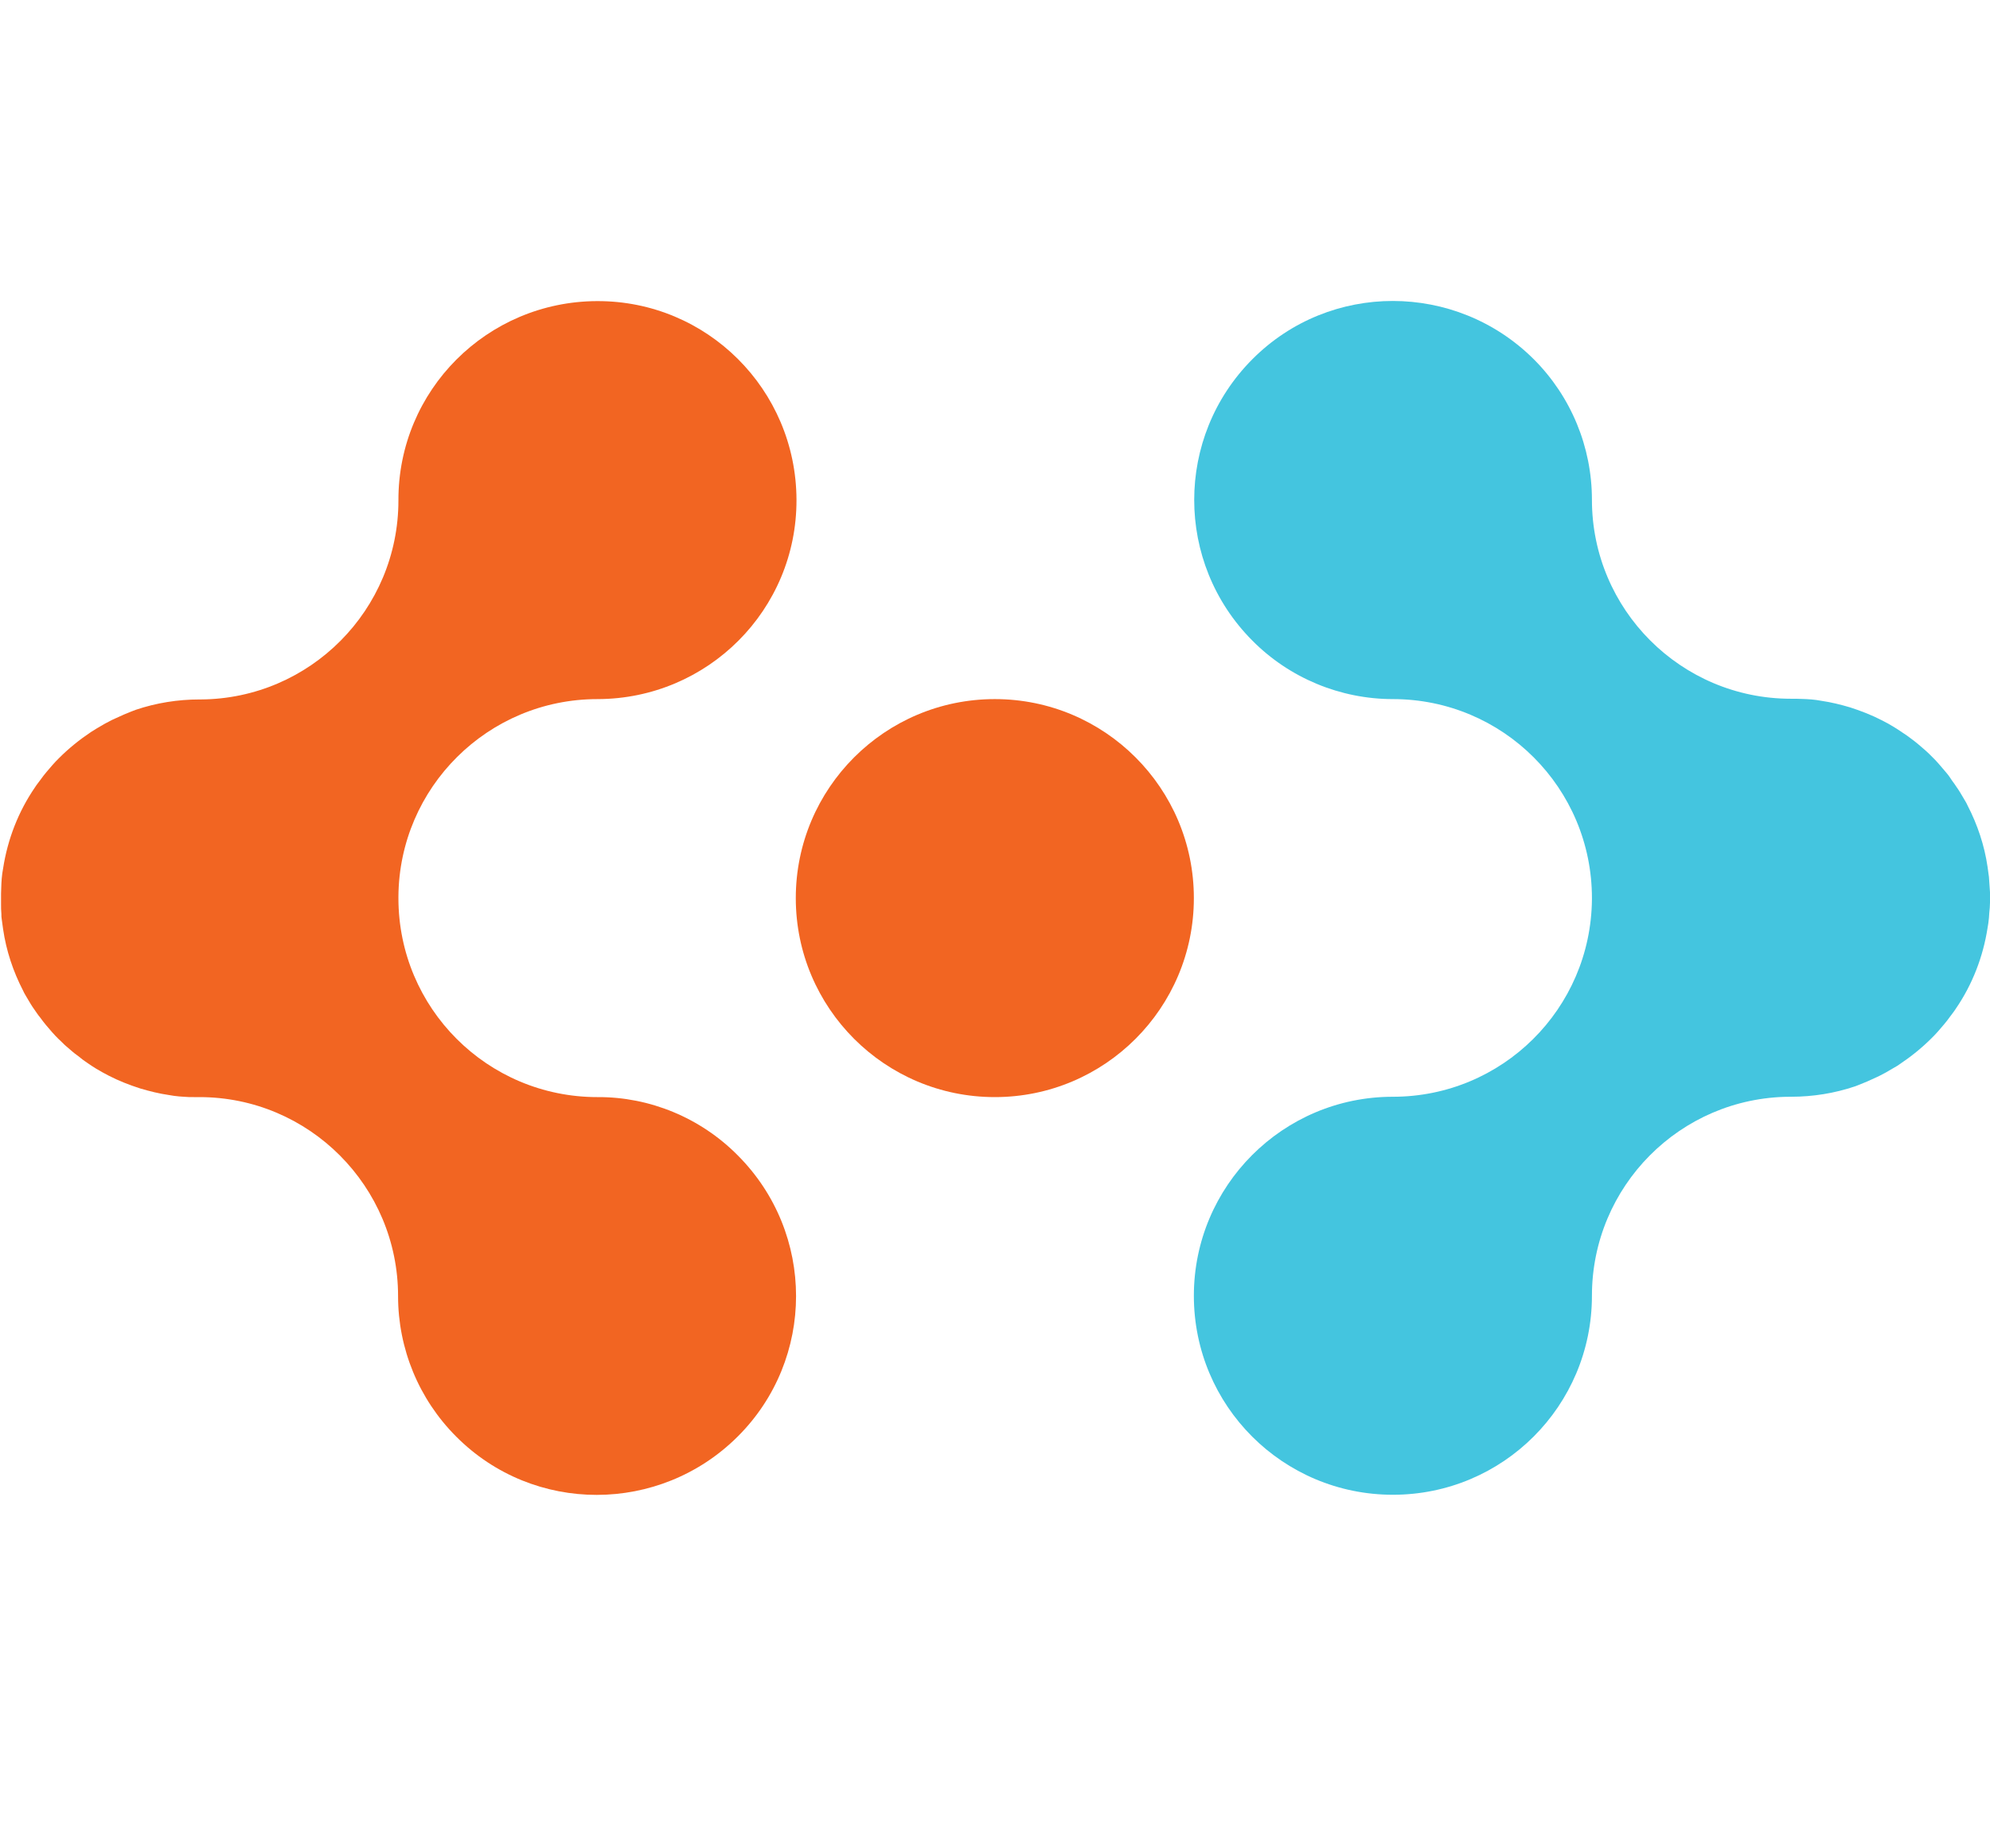
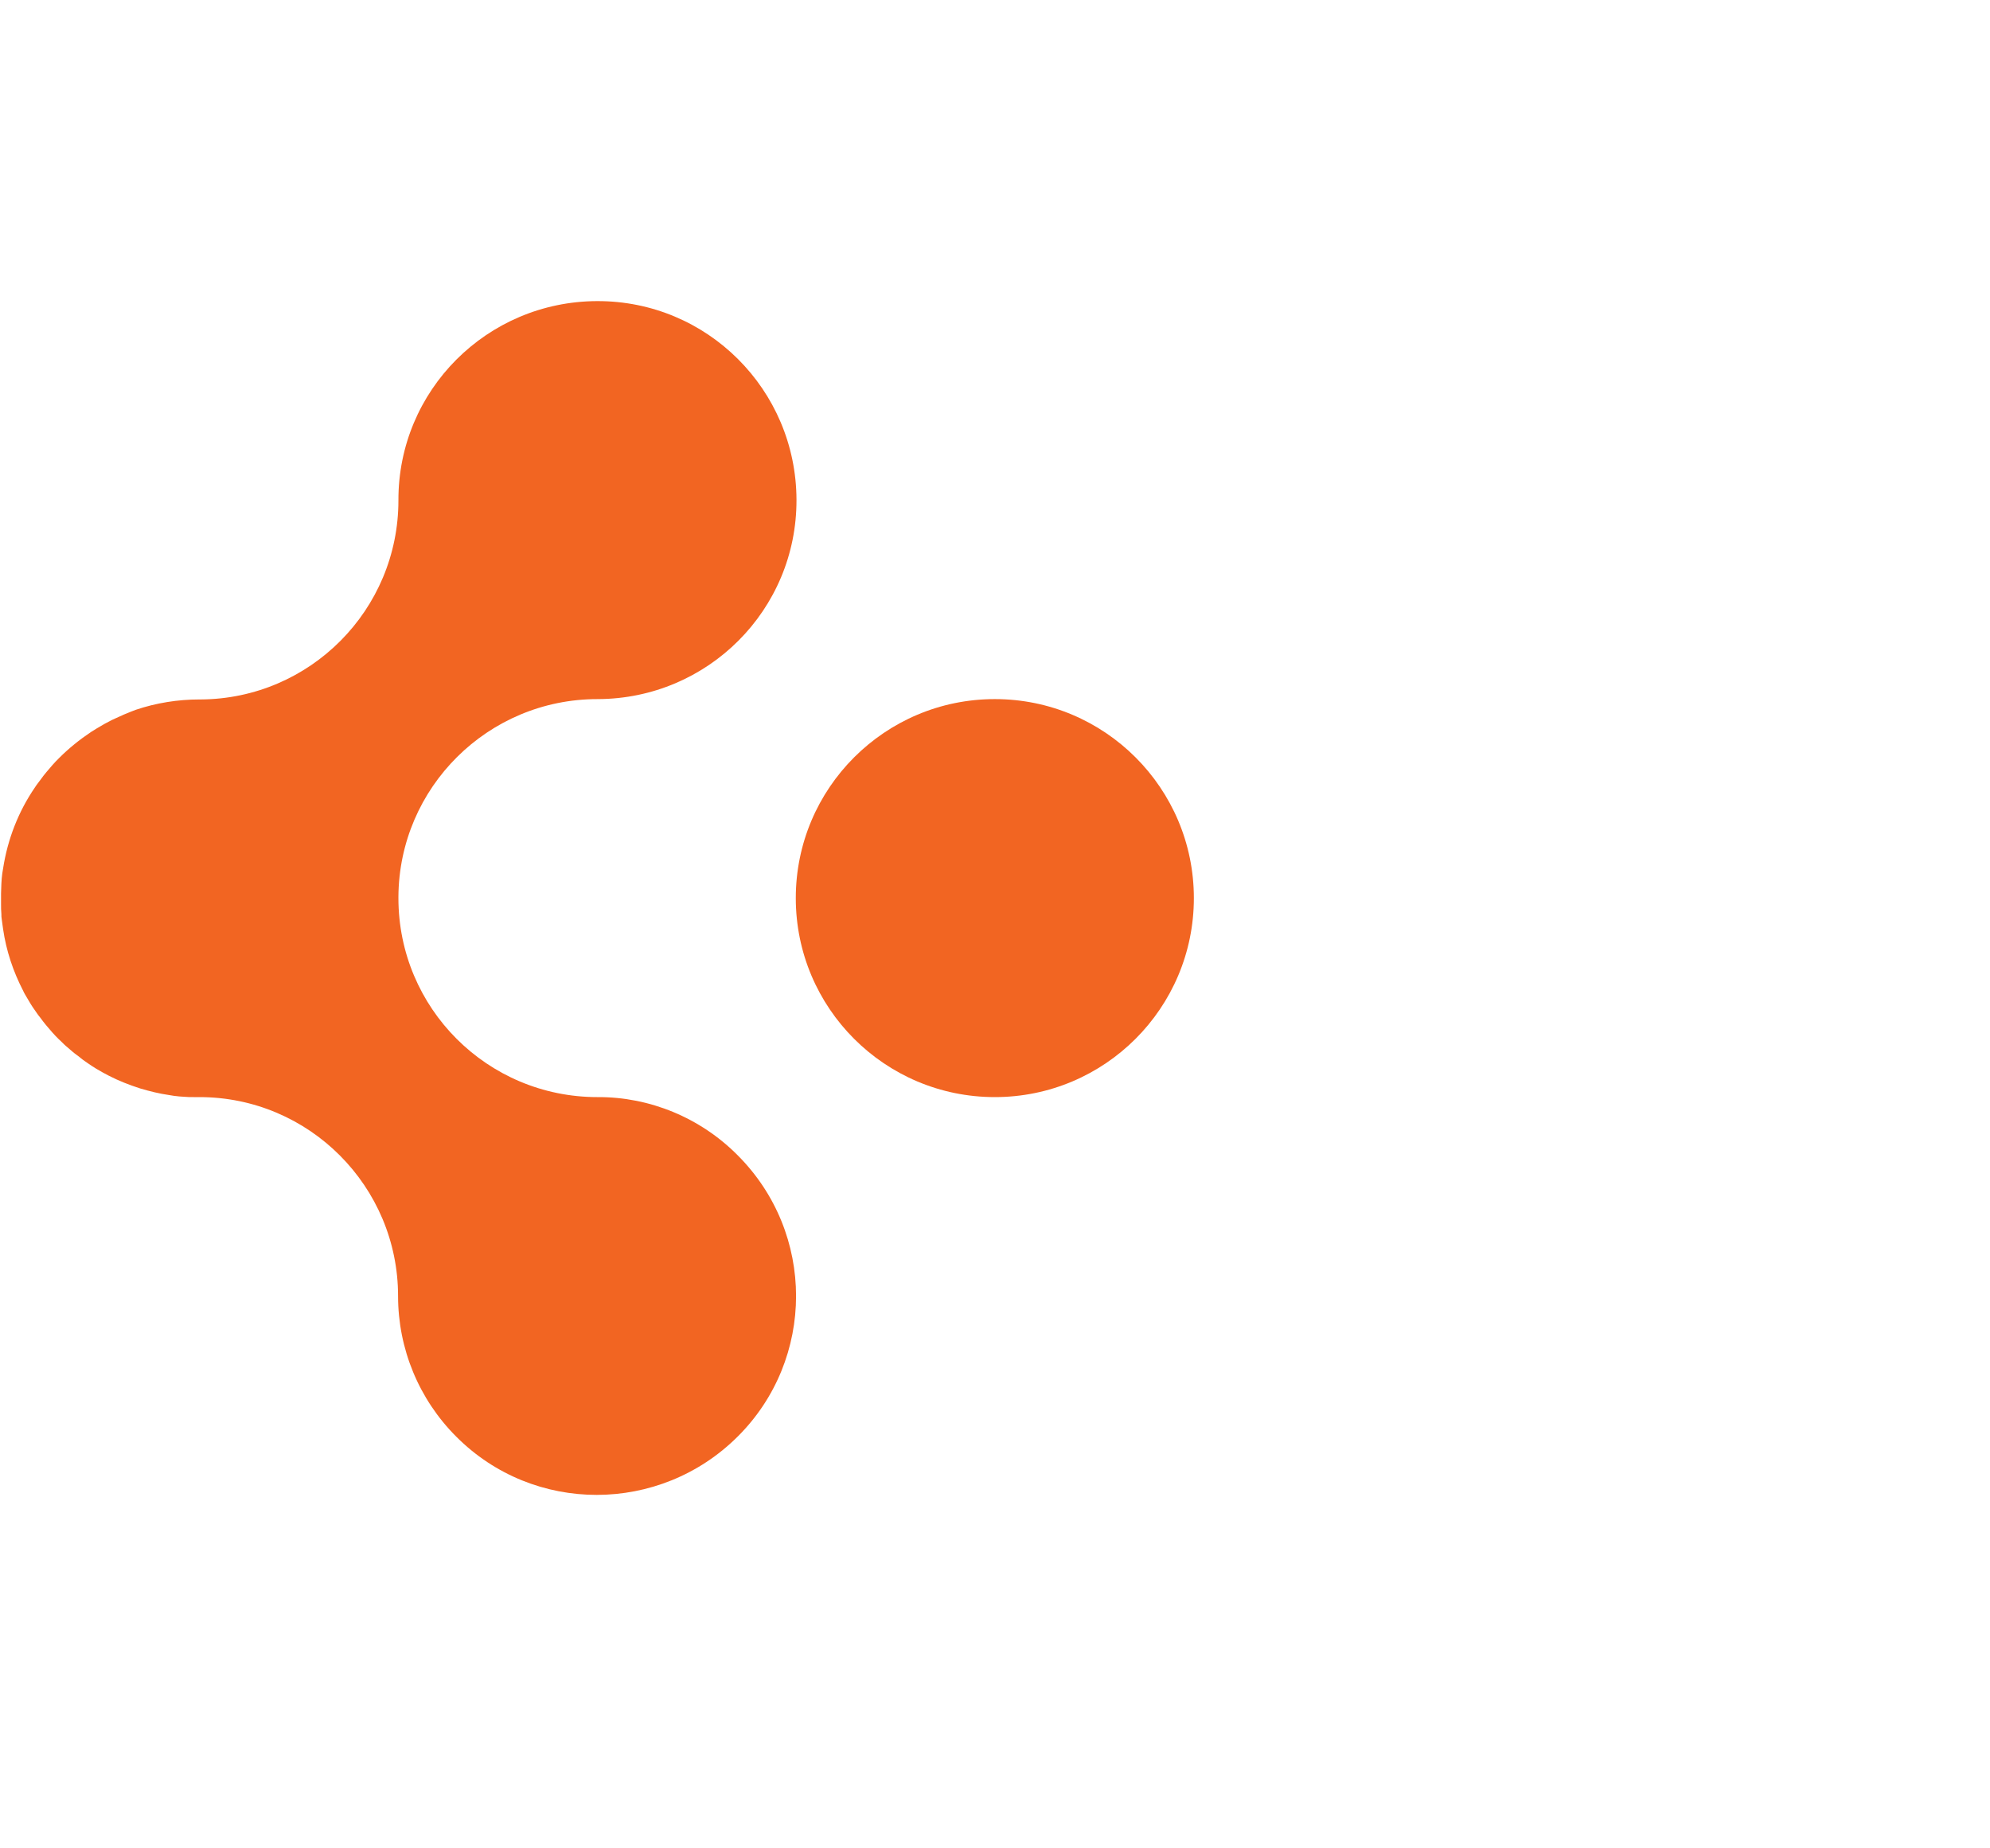
<svg xmlns="http://www.w3.org/2000/svg" version="1.1" id="Layer_1" x="0px" y="0px" viewBox="0 0 574.9 534" style="enable-background:new 0 0 574.9 534;" xml:space="preserve">
  <style type="text/css">
	.st0{fill:#F26522;}
	.st1{fill:#44C5DF;}
</style>
  <title>mltoxlogonr</title>
  <path class="st0" d="M213.1,333.8c22.5,22.5,22.5,58.9,0,81.3s-58.9,22.5-81.3,0C121,404.3,115,389.7,115,374.5  c0-31.7-25.7-57.5-57.4-57.5c0,0,0,0,0,0H56c-1,0-2,0-2.9-0.1c-0.5,0-1-0.1-1.4-0.1c-1-0.1-1.9-0.2-2.9-0.4  c-2.8-0.4-5.6-1.1-8.3-1.9c-3.1-1-6.2-2.2-9.1-3.7c-1.2-0.6-2.4-1.3-3.6-2c-0.8-0.5-1.6-1-2.3-1.5s-1.5-1-2.2-1.6  c-0.7-0.6-1.5-1.1-2.2-1.7c-0.7-0.6-1.4-1.2-2.1-1.8c-0.7-0.6-1.3-1.3-2-1.9c-0.6-0.6-1.3-1.3-1.9-2c-0.6-0.7-1.2-1.4-1.8-2.1  c-0.6-0.7-1.1-1.4-1.7-2.2c-0.6-0.7-1.1-1.5-1.6-2.2c-0.8-1.1-1.5-2.3-2.2-3.5c-0.4-0.7-0.8-1.3-1.1-2c-2.9-5.6-4.9-11.6-5.8-17.8  c-0.1-1-0.3-1.9-0.4-2.9c-0.1-0.5-0.1-1-0.1-1.5c-0.1-1-0.1-1.9-0.1-2.9c0-0.5,0-1,0-1.5c0-0.5,0-1,0-1.5c0-1,0.1-2,0.1-2.9  c0-0.5,0.1-1,0.1-1.5c0.1-1,0.2-1.9,0.4-2.9c1.3-8.4,4.4-16.4,9.2-23.4c0.5-0.8,1.1-1.5,1.6-2.2c0.5-0.7,1.1-1.5,1.7-2.2  s1.2-1.4,1.8-2.1l0,0c0.6-0.7,1.2-1.3,1.9-2c2.8-2.8,5.9-5.3,9.2-7.5l1.6-1c0.8-0.5,1.6-0.9,2.4-1.4c0.7-0.4,1.4-0.7,2.1-1.1  c1.1-0.5,2.2-1,3.3-1.5c0.7-0.3,1.5-0.6,2.2-0.9l1.3-0.5c5.9-2,12.2-3,18.4-3h0.4c31.6-0.2,57.1-25.9,57.1-57.5  c-0.1-31.8,25.6-57.5,57.4-57.6s57.5,25.6,57.6,57.4c0.1,31.8-25.6,57.5-57.4,57.6c0,0-0.1,0-0.1,0c-31.6,0-57.3,25.5-57.5,57.1v0.4  c0,31.8,25.7,57.5,57.5,57.5l0,0C187.7,316.9,202.4,323,213.1,333.8z" />
-   <path class="st1" d="M361.8,185.1c-22.4-22.5-22.4-58.8,0-81.3s58.8-22.4,81.3,0c10.8,10.8,16.8,25.4,16.8,40.6  c0,31.7,25.7,57.5,57.5,57.5c0,0,0,0,0,0h1.5c1,0,2,0.1,2.9,0.1c0.5,0,1,0.1,1.5,0.1c1,0.1,1.9,0.2,2.9,0.4c2.8,0.4,5.6,1.1,8.3,1.9  c3.1,1,6.2,2.2,9.1,3.7c1.2,0.6,2.5,1.3,3.6,2c0.8,0.5,1.6,1,2.3,1.5c0.8,0.5,1.5,1,2.3,1.6s1.5,1.1,2.2,1.7  c0.7,0.6,1.4,1.2,2.1,1.8s1.3,1.2,2,1.9s1.3,1.3,1.9,2c0.6,0.7,1.2,1.4,1.8,2.1s1.2,1.4,1.7,2.2s1.1,1.5,1.6,2.3  c0.8,1.1,1.5,2.3,2.2,3.5c0.4,0.7,0.8,1.3,1.1,2c2.9,5.6,4.9,11.6,5.8,17.8c0.1,1,0.3,1.9,0.4,2.9c0,0.5,0.1,1,0.1,1.5  c0.1,1,0.1,1.9,0.2,2.9c0,0.5,0,1,0,1.5c0,0.5,0,1,0,1.5c0,1-0.1,2-0.2,2.9c0,0.5-0.1,1-0.1,1.5c-0.1,1-0.2,1.9-0.4,2.9  c-1.3,8.4-4.4,16.4-9.2,23.4c-0.5,0.8-1.1,1.5-1.6,2.2c-0.5,0.7-1.1,1.5-1.7,2.2s-1.2,1.4-1.8,2.1l0,0c-0.6,0.7-1.2,1.3-1.9,2  c-2.8,2.8-5.9,5.3-9.2,7.5c-0.5,0.4-1.1,0.7-1.6,1c-0.8,0.5-1.6,0.9-2.4,1.4c-0.7,0.4-1.4,0.7-2.1,1.1c-1.1,0.5-2.2,1-3.3,1.5  c-0.7,0.3-1.5,0.6-2.2,0.9l-1.3,0.5c-5.9,2-12.2,3-18.4,3H517c-31.6,0.2-57.1,25.9-57.1,57.5c0,31.8-25.7,57.5-57.5,57.5  s-57.5-25.7-57.5-57.5c0-31.7,25.7-57.5,57.5-57.5c31.6,0,57.2-25.4,57.5-57v-0.4c0-31.8-25.7-57.5-57.5-57.5  C387.2,202,372.5,195.9,361.8,185.1z" />
  <circle class="st0" cx="287.4" cy="259.5" r="57.5" />
</svg>